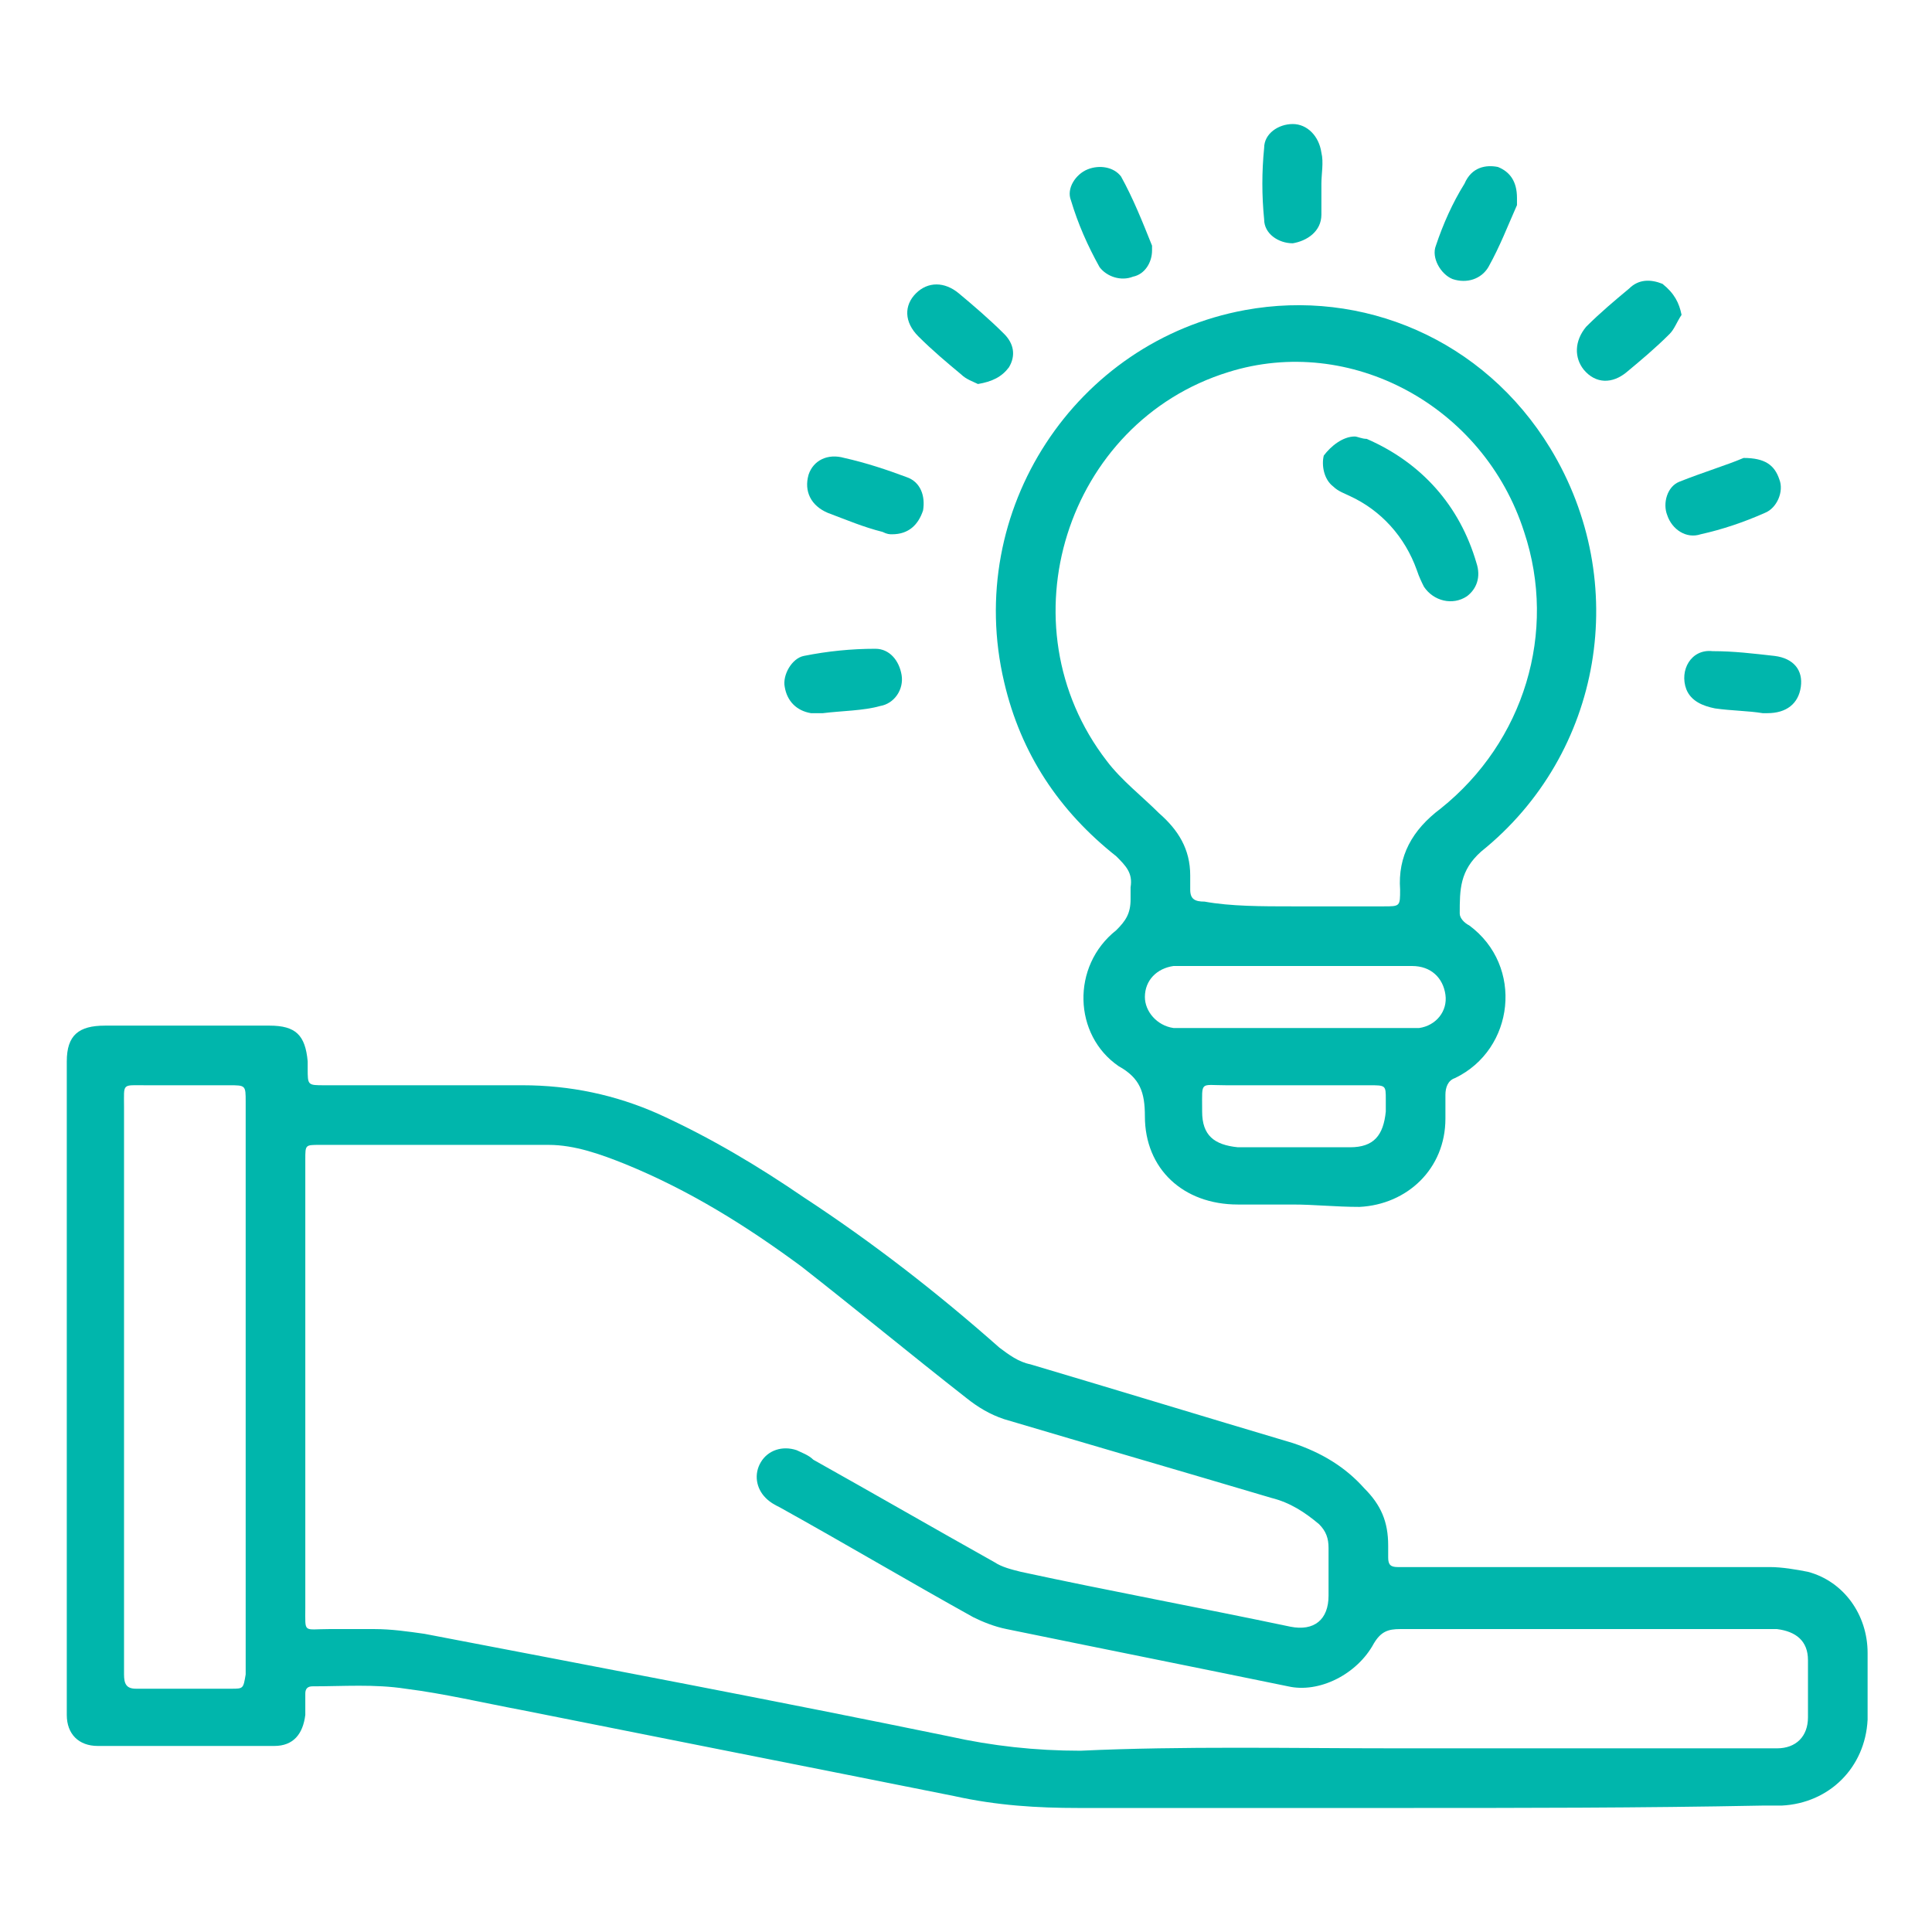
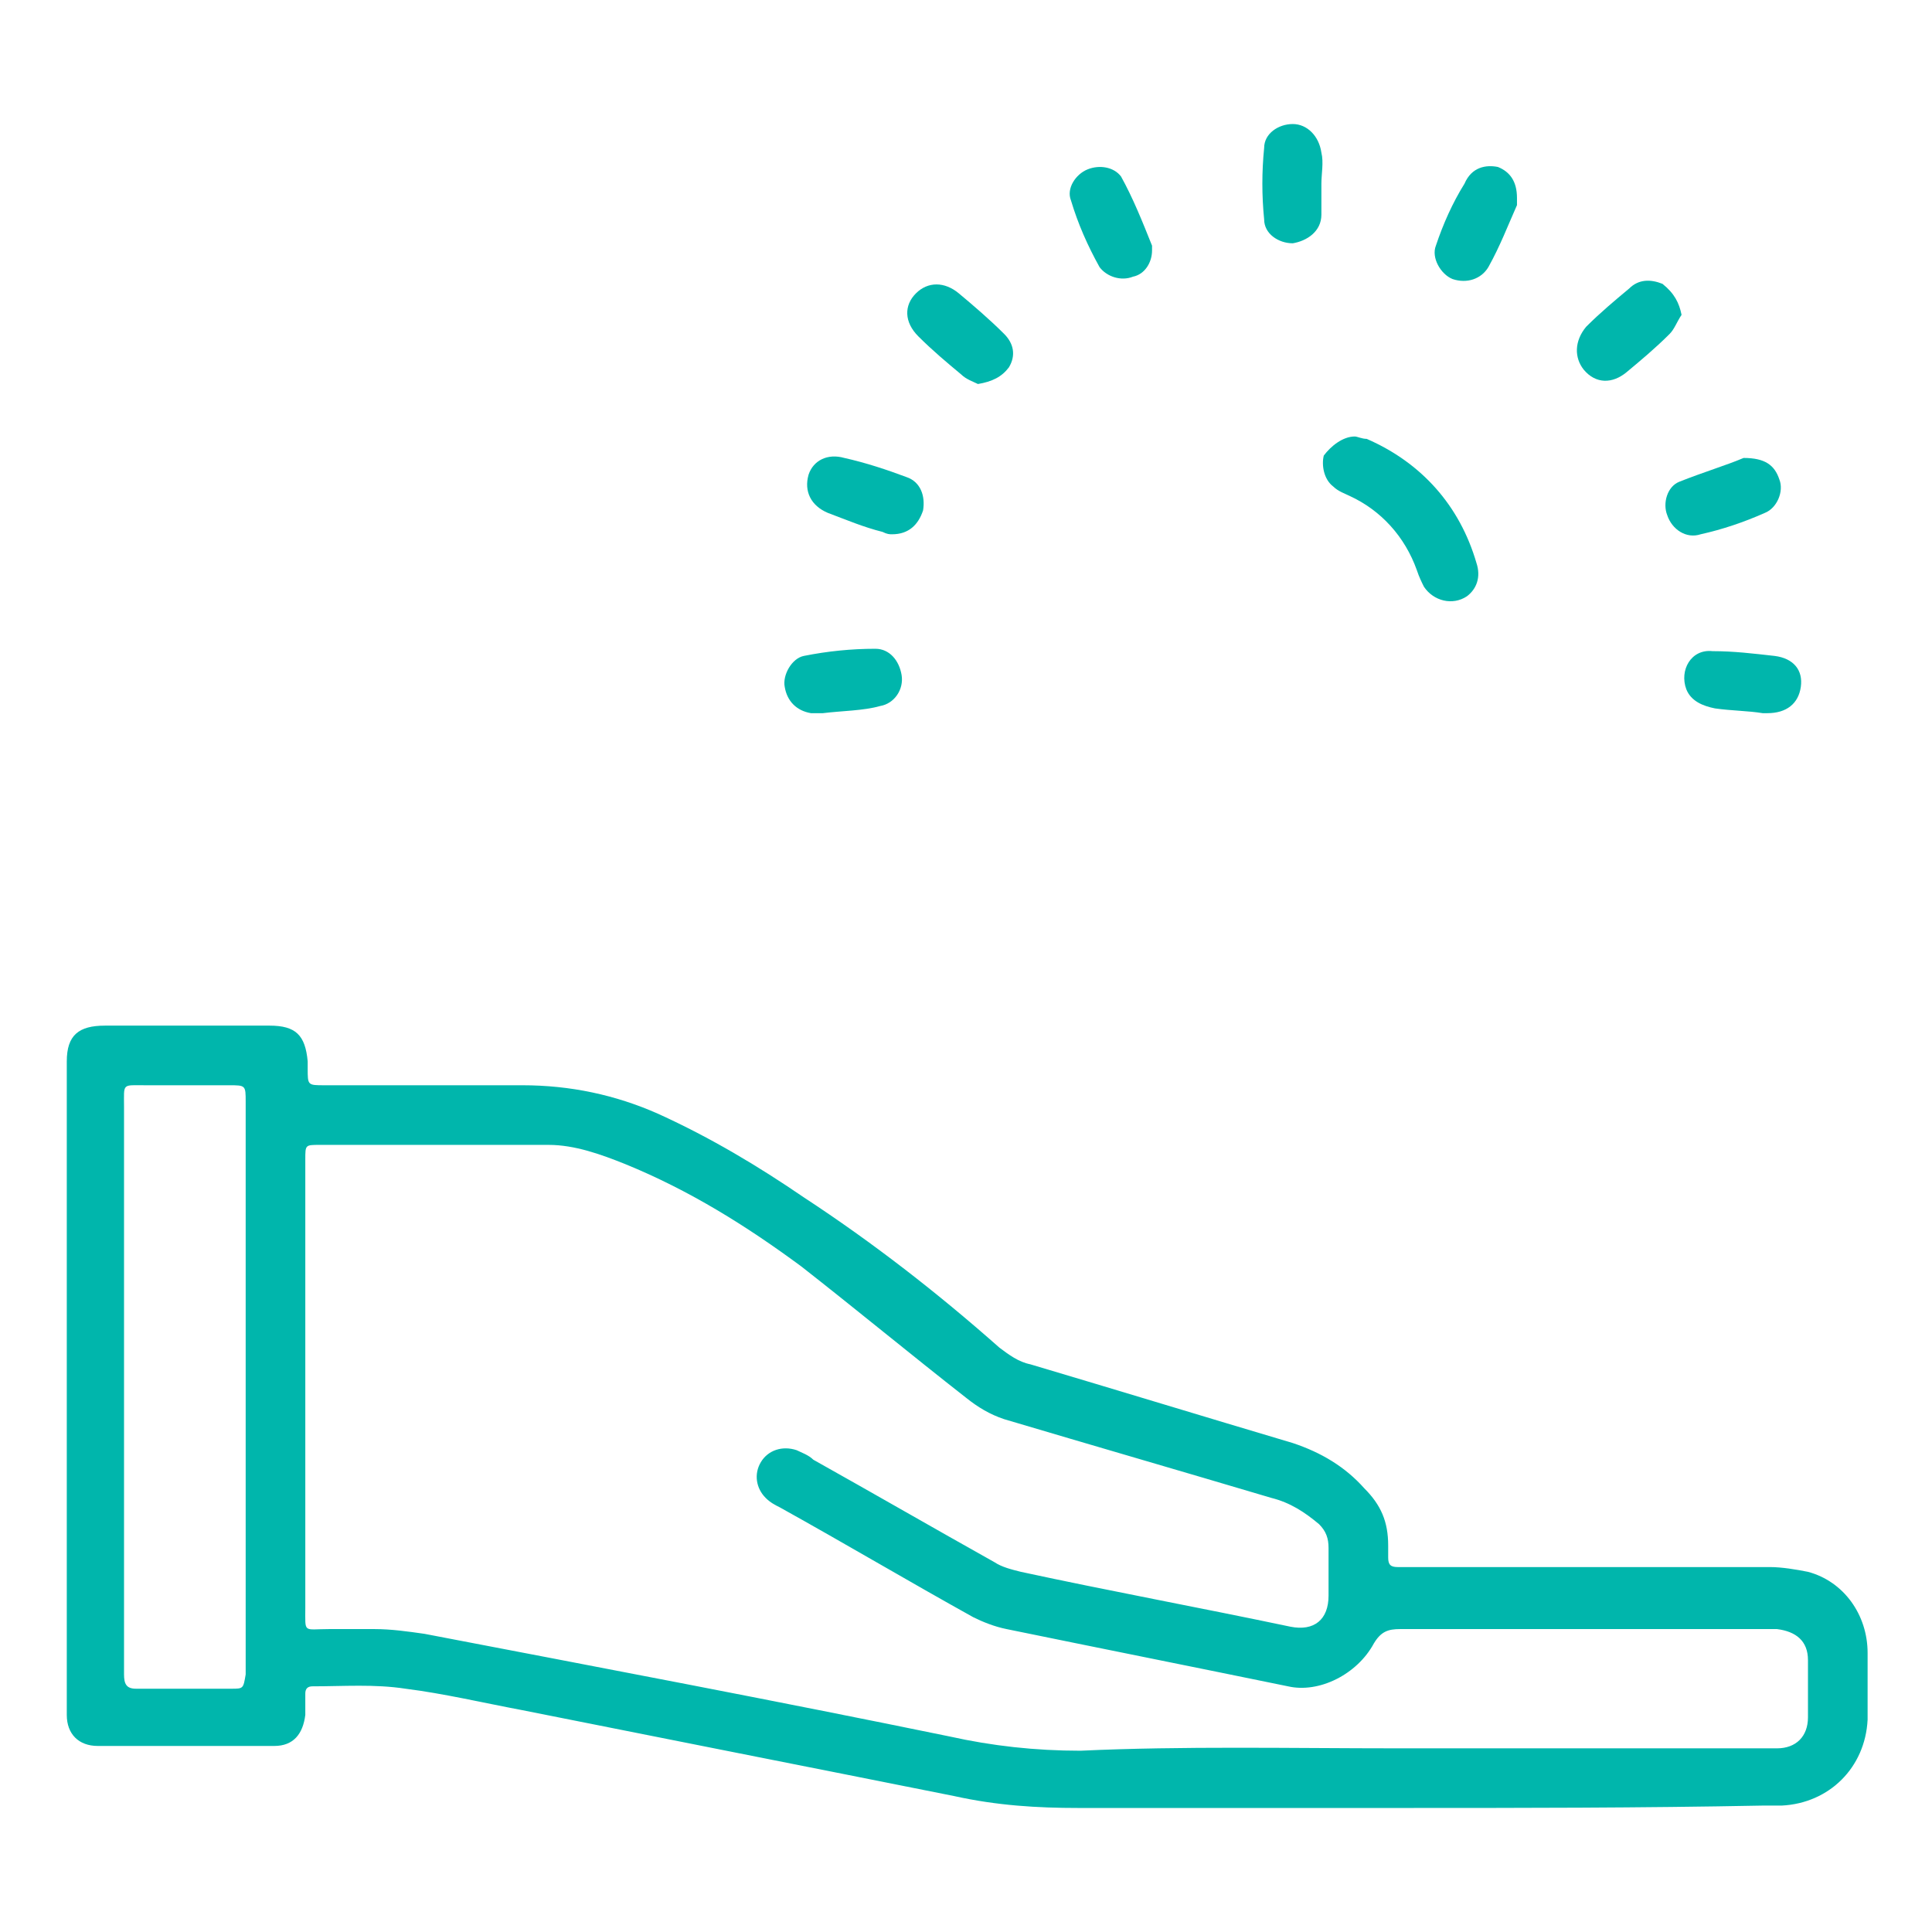
<svg xmlns="http://www.w3.org/2000/svg" version="1.1" id="Capa_1" x="0px" y="0px" viewBox="0 0 81 81" style="enable-background:new 0 0 81 81;" xml:space="preserve">
  <style type="text/css">
	.st0{fill:#00B6AC;}
</style>
  <g>
    <g>
      <path class="st0" d="M58.7,75.8c-4.5,0-9,0-13.5,0c-1.7,0-3.4-0.1-5.2-0.5c-6-1.2-12.1-2.4-18.1-3.6c-1.6-0.3-3.3-0.7-4.9-0.9    c-1.3-0.2-2.6-0.1-3.9-0.1c-0.2,0-0.3,0.1-0.3,0.3c0,0.3,0,0.6,0,0.9c-0.1,0.8-0.5,1.3-1.3,1.3c-2.5,0-4.9,0-7.4,0    c-0.8,0-1.3-0.5-1.3-1.3c0-0.2,0-0.4,0-0.6c0-8.8,0-17.6,0-26.4c0-0.1,0-0.3,0-0.4c0-1.1,0.5-1.5,1.6-1.5c2.3,0,4.6,0,6.9,0    c1.1,0,1.5,0.4,1.6,1.5c0,0.1,0,0.2,0,0.3c0,0.7,0,0.7,0.7,0.7c2.8,0,5.6,0,8.3,0c2,0,3.9,0.4,5.7,1.2c2.2,1,4.2,2.2,6.1,3.5    c2.9,1.9,5.6,4,8.2,6.3c0.4,0.3,0.8,0.6,1.3,0.7c3.7,1.1,7.3,2.2,11,3.3c1.2,0.4,2.2,1,3,1.9c0.7,0.7,1,1.4,1,2.4    c0,0.2,0,0.3,0,0.5c0,0.3,0.1,0.4,0.4,0.4c0.2,0,0.4,0,0.6,0c5,0,10,0,15,0c0.5,0,1.1,0.1,1.6,0.2c1.5,0.4,2.5,1.8,2.5,3.4    c0,0.9,0,1.9,0,2.8c-0.1,2-1.6,3.5-3.6,3.6c-0.3,0-0.5,0-0.8,0C68.8,75.8,63.7,75.8,58.7,75.8z M58.6,73.3c5.1,0,10.2,0,15.3,0    c0.2,0,0.4,0,0.6,0c0.8,0,1.3-0.5,1.3-1.3c0-0.8,0-1.6,0-2.4c0-0.8-0.5-1.2-1.3-1.3c-0.1,0-0.3,0-0.4,0c-5.1,0-10.3,0-15.4,0    c-0.5,0-0.8,0.1-1.1,0.6c-0.7,1.3-2.3,2.1-3.6,1.8c-3.9-0.8-7.9-1.6-11.8-2.4c-0.5-0.1-1-0.3-1.4-0.5c-2.7-1.5-5.4-3.1-8.1-4.6    c-0.2-0.1-0.4-0.2-0.6-0.4c-0.4-0.4-0.5-1-0.2-1.5c0.3-0.5,0.9-0.7,1.5-0.5c0.2,0.1,0.5,0.2,0.7,0.4c2.5,1.4,5.1,2.9,7.6,4.3    c0.3,0.2,0.7,0.3,1.1,0.4c3.7,0.8,7.5,1.5,11.3,2.3c1,0.2,1.6-0.3,1.6-1.3c0-0.7,0-1.3,0-2c0-0.4-0.1-0.7-0.4-1    c-0.6-0.5-1.2-0.9-2-1.1c-3.7-1.1-7.5-2.2-11.2-3.3c-0.6-0.2-1.1-0.5-1.6-0.9c-2.3-1.8-4.6-3.7-6.9-5.5c-2.3-1.7-4.7-3.2-7.4-4.3    c-1-0.4-2.1-0.8-3.2-0.8c-3.2,0-6.4,0-9.6,0c-0.6,0-0.6,0-0.6,0.6c0,0.2,0,0.4,0,0.6c0,4.8,0,9.5,0,14.3c0,1.3,0,2.6,0,3.9    c0,1.1-0.1,0.9,1,0.9c0.6,0,1.3,0,1.9,0c0.7,0,1.4,0.1,2.1,0.2c7.3,1.4,14.7,2.8,22,4.3c1.8,0.4,3.6,0.6,5.5,0.6    C49.6,73.2,54.1,73.3,58.6,73.3z M10.3,58.1c0-4,0-7.9,0-11.9c0-0.7,0-0.7-0.7-0.7c-1.2,0-2.3,0-3.5,0c-1,0-0.9-0.1-0.9,0.9    c0,7.8,0,15.6,0,23.4c0,0.1,0,0.3,0,0.4c0,0.4,0.1,0.6,0.5,0.6c1.3,0,2.7,0,4,0c0.5,0,0.5,0,0.6-0.6c0-0.2,0-0.3,0-0.5    C10.3,65.8,10.3,62,10.3,58.1z" />
-       <path class="st0" d="M54.2,50.5c-0.8,0-1.5,0-2.3,0c-2.3,0-3.9-1.5-3.9-3.7c0-1-0.2-1.6-1.1-2.1c-1.9-1.3-2-4.2-0.1-5.7    c0.4-0.4,0.6-0.7,0.6-1.3c0-0.2,0-0.3,0-0.5c0.1-0.6-0.2-0.9-0.6-1.3c-2.4-1.9-4-4.3-4.7-7.3c-1.7-7.2,3-14.3,10.1-15.6    c4.9-0.9,10,1.2,12.8,5.8c3.4,5.6,2.2,12.8-2.9,16.9c-0.9,0.8-0.9,1.6-0.9,2.6c0,0.2,0.2,0.4,0.4,0.5c2.3,1.7,1.9,5.2-0.6,6.4    c-0.3,0.1-0.4,0.4-0.4,0.7c0,0.3,0,0.7,0,1c0,2.1-1.6,3.6-3.6,3.7C56,50.6,55.1,50.5,54.2,50.5C54.2,50.5,54.2,50.5,54.2,50.5z     M54.2,38c1.3,0,2.5,0,3.8,0c0.7,0,0.7,0,0.7-0.7c-0.1-1.4,0.5-2.5,1.7-3.4c3.5-2.8,4.9-7.4,3.5-11.6c-1.7-5.3-7.3-8.3-12.4-6.7    c-6.8,2.1-9.5,10.6-5.1,16.3c0.6,0.8,1.5,1.5,2.2,2.2c0.8,0.7,1.3,1.5,1.3,2.6c0,0.2,0,0.4,0,0.6c0,0.4,0.2,0.5,0.6,0.5    C51.6,38,52.9,38,54.2,38z M54.3,40.5c-1.4,0-2.8,0-4.2,0c-0.3,0-0.6,0-0.9,0c-0.7,0.1-1.2,0.6-1.2,1.3c0,0.6,0.5,1.2,1.2,1.3    c0.2,0,0.4,0,0.6,0c3,0,6.1,0,9.1,0c0.2,0,0.4,0,0.6,0c0.7-0.1,1.2-0.7,1.1-1.4c-0.1-0.7-0.6-1.2-1.4-1.2    C57.5,40.5,55.9,40.5,54.3,40.5z M54.2,48.1c0.8,0,1.6,0,2.4,0c1,0,1.4-0.5,1.5-1.5c0-0.2,0-0.3,0-0.5c0-0.6,0-0.6-0.7-0.6    c-2,0-4,0-6,0c-1.1,0-1-0.2-1,1c0,0,0,0.1,0,0.1c0,1,0.5,1.4,1.5,1.5C52.7,48.1,53.5,48.1,54.2,48.1z" />
      <path class="st0" d="M55.4,7.7c0,0.4,0,0.9,0,1.3c0,0.7-0.6,1.1-1.2,1.2c-0.6,0-1.2-0.4-1.2-1c-0.1-1-0.1-2,0-3c0-0.6,0.6-1,1.2-1    c0.6,0,1.1,0.5,1.2,1.2C55.5,6.8,55.4,7.3,55.4,7.7z" />
      <path class="st0" d="M41,16.1c-0.2-0.1-0.5-0.2-0.7-0.4c-0.6-0.5-1.2-1-1.8-1.6c-0.6-0.6-0.6-1.3-0.1-1.8c0.5-0.5,1.2-0.5,1.8,0    c0.6,0.5,1.3,1.1,1.9,1.7c0.4,0.4,0.5,0.9,0.2,1.4C42,15.8,41.6,16,41,16.1z" />
      <path class="st0" d="M48.3,10.5c0,0.5-0.3,1-0.8,1.1c-0.5,0.2-1.1,0-1.4-0.4c-0.5-0.9-0.9-1.8-1.2-2.8c-0.2-0.5,0.2-1.1,0.7-1.3    C46.1,6.9,46.7,7,47,7.4c0.5,0.9,0.9,1.9,1.3,2.9C48.3,10.4,48.3,10.5,48.3,10.5z" />
      <path class="st0" d="M37.4,22.4c-0.1,0-0.2,0-0.4-0.1c-0.8-0.2-1.5-0.5-2.3-0.8c-0.7-0.3-1-0.9-0.8-1.6c0.2-0.6,0.8-0.9,1.5-0.7    c0.9,0.2,1.8,0.5,2.6,0.8c0.6,0.2,0.8,0.8,0.7,1.4C38.5,22,38.1,22.4,37.4,22.4z" />
      <path class="st0" d="M34.5,29.9c-0.2,0-0.3,0-0.5,0c-0.6-0.1-1-0.5-1.1-1.1c-0.1-0.5,0.3-1.2,0.8-1.3c1-0.2,2-0.3,3-0.3    c0.6,0,1,0.5,1.1,1.1c0.1,0.6-0.3,1.2-0.9,1.3C36.2,29.8,35.3,29.8,34.5,29.9C34.5,29.9,34.5,29.9,34.5,29.9z" />
      <path class="st0" d="M63.6,8.3c0,0.1,0,0.2,0,0.3c-0.4,0.9-0.7,1.7-1.2,2.6c-0.3,0.5-0.9,0.7-1.5,0.5c-0.5-0.2-0.9-0.9-0.7-1.4    c0.3-0.9,0.7-1.8,1.2-2.6C61.7,7,62.3,6.9,62.8,7C63.3,7.2,63.6,7.6,63.6,8.3z" />
      <path class="st0" d="M73.9,29.9c-0.6-0.1-1.3-0.1-2-0.2c-0.5-0.1-1-0.3-1.2-0.8c-0.3-0.8,0.2-1.7,1.1-1.6c0.9,0,1.7,0.1,2.6,0.2    c0.8,0.1,1.2,0.6,1.1,1.3c-0.1,0.7-0.6,1.1-1.4,1.1C74,29.9,74,29.9,73.9,29.9z" />
      <path class="st0" d="M70.5,13.2c-0.2,0.3-0.3,0.6-0.5,0.8c-0.6,0.6-1.2,1.1-1.8,1.6c-0.6,0.5-1.3,0.5-1.8-0.1    c-0.4-0.5-0.4-1.2,0.1-1.8c0.6-0.6,1.2-1.1,1.8-1.6c0.4-0.4,0.9-0.4,1.4-0.2C70.2,12.3,70.4,12.7,70.5,13.2z" />
      <path class="st0" d="M73.1,19.2c0.9,0,1.3,0.3,1.5,0.9c0.2,0.5-0.1,1.2-0.6,1.4c-0.9,0.4-1.8,0.7-2.7,0.9    c-0.6,0.2-1.2-0.2-1.4-0.8c-0.2-0.5,0-1.2,0.5-1.4C71.4,19.8,72.4,19.5,73.1,19.2z" />
      <path class="st0" d="M56.8,18.3c0.1,0,0.3,0.1,0.5,0.1c2.3,1,3.9,2.8,4.6,5.2c0.2,0.6,0,1.1-0.4,1.4c-0.6,0.4-1.4,0.2-1.8-0.4    c-0.1-0.2-0.2-0.4-0.3-0.7c-0.5-1.4-1.5-2.5-2.8-3.1c-0.2-0.1-0.5-0.2-0.7-0.4c-0.4-0.3-0.5-0.9-0.4-1.3    C55.8,18.7,56.3,18.3,56.8,18.3z" />
    </g>
  </g>
</svg>